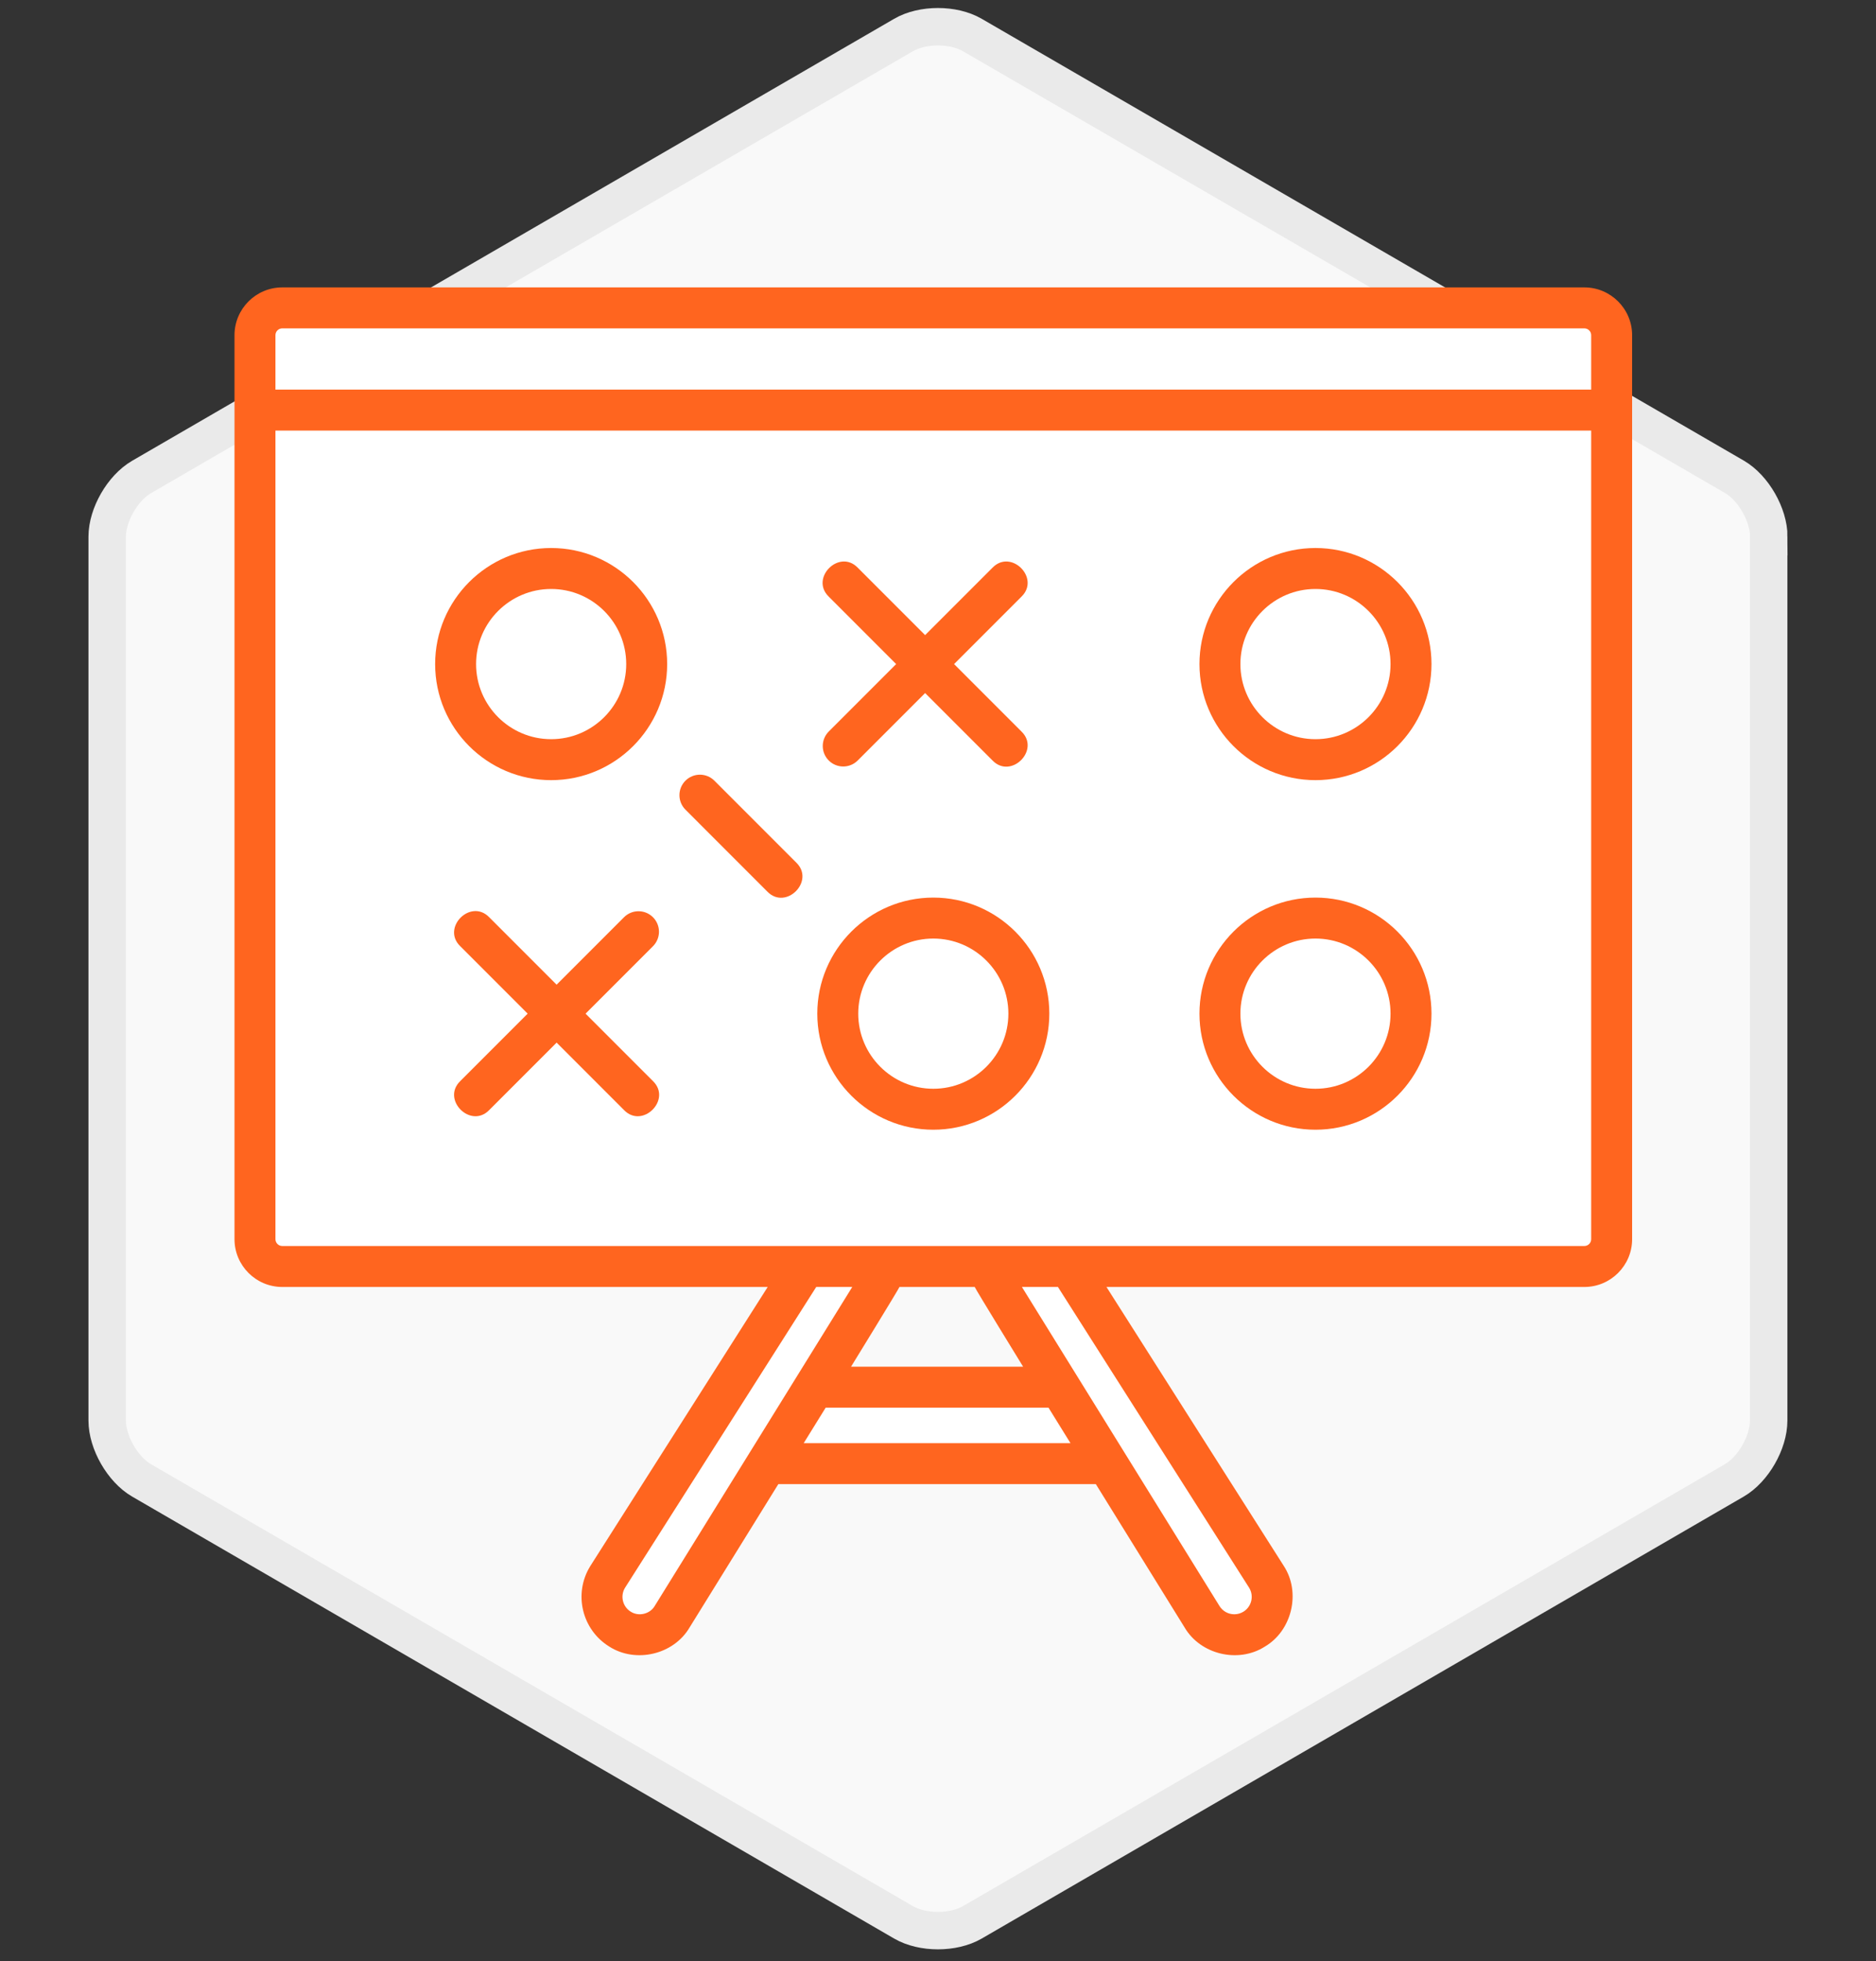
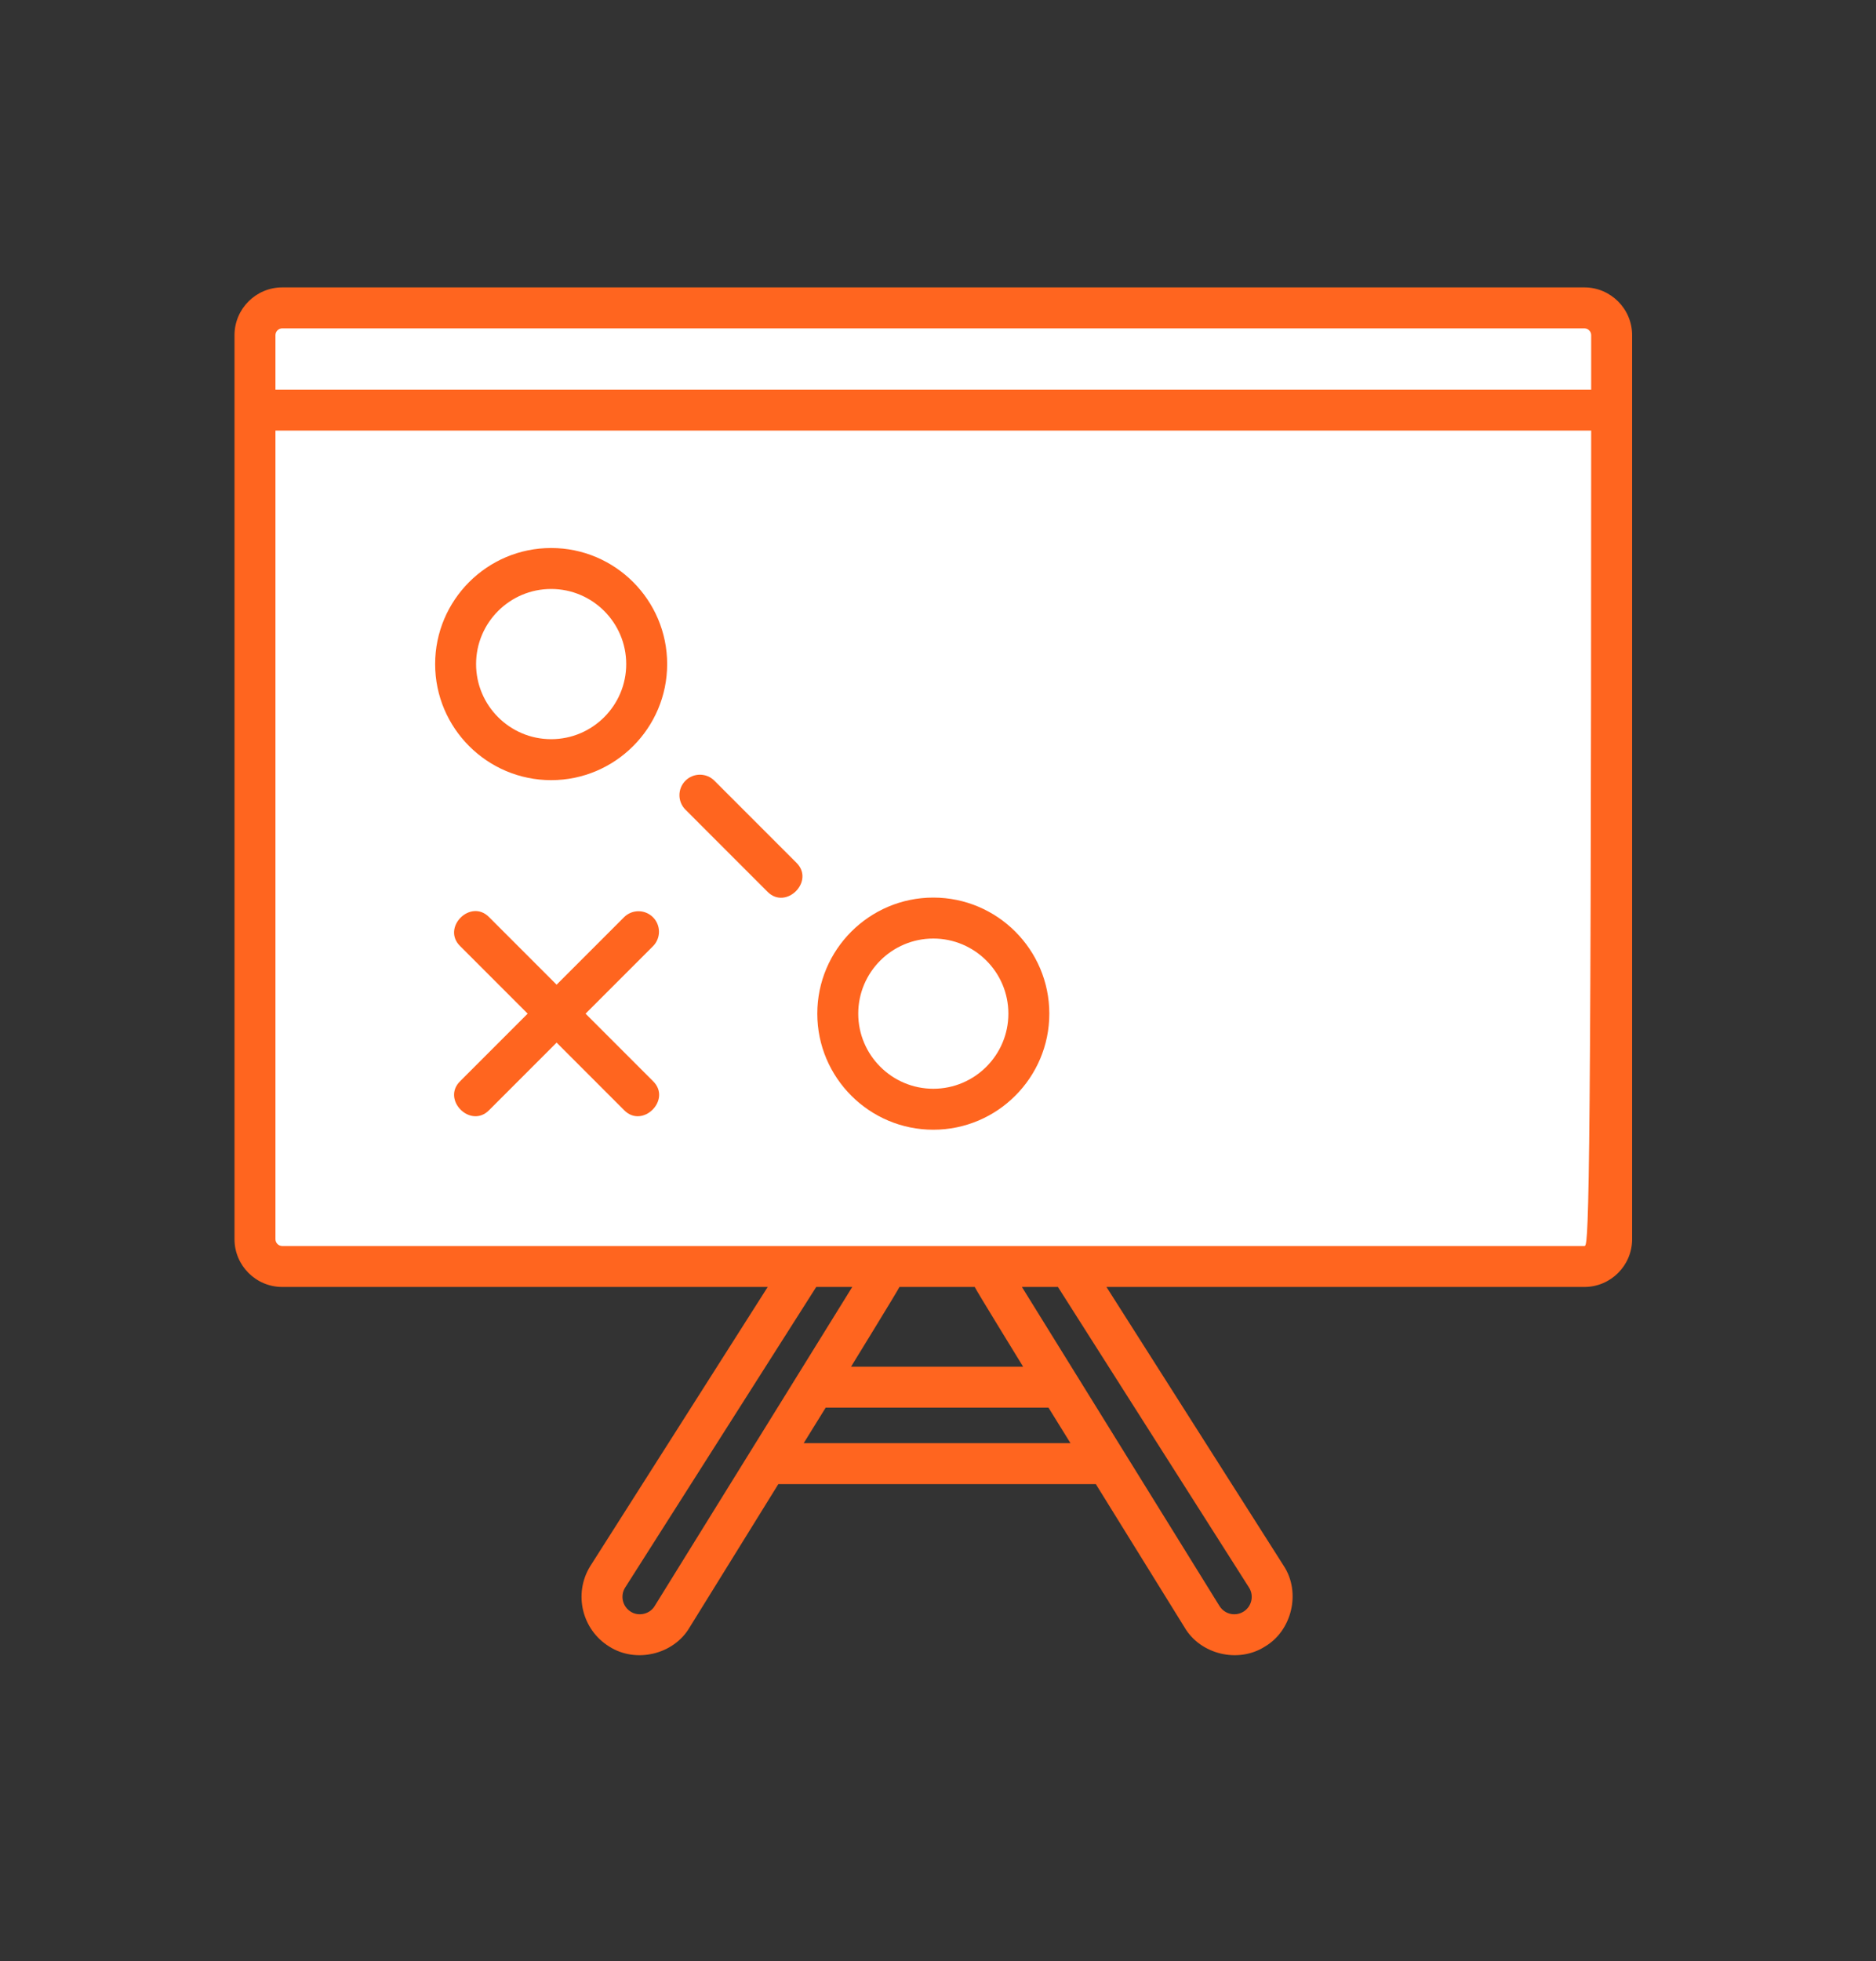
<svg xmlns="http://www.w3.org/2000/svg" width="200" height="209" viewBox="0 0 200 209" fill="none">
  <rect x="0" y="0" width="200" height="209" fill="#333333" stroke="none" />
-   <path d="M188.571 57.186C188.571 54.857 186.928 51.986 184.914 50.814L103.657 3.729C101.643 2.557 98.343 2.557 96.329 3.729L15.086 50.829C13.071 52 11.428 54.857 11.428 57.186V151.372C11.428 153.7 13.071 156.572 15.086 157.743L96.329 204.843C98.343 206.014 101.643 206.014 103.657 204.843L184.9 157.743C186.914 156.572 188.557 153.714 188.557 151.372V57.186H188.571Z" fill="#F9F9F9" stroke="#EAEAEA" stroke-width="3.993" stroke-miterlimit="10" />
  <rect x="28" y="33" width="144" height="101" fill="white" />
  <rect x="27" y="33" width="145" height="101" fill="white" />
-   <path d="M64.5 169L85 136H94L87.5 147.5L112.5 148L105 135.5H115L135 168.5V172C134.667 172.333 133.9 173 133.5 173C133 173 132 174 131.5 174C131 174 129.5 173.5 129 173C128.6 172.6 121.5 161.833 118 156.5L116.5 155.5H82.5L73 171L70 174C69.5 174.5 67.5 174 67 174C66.5 174 65.5 172.5 65 172.5C64.6 172.5 64.5 170.167 64.5 169Z" fill="white" />
-   <path d="M168.907 30.625H43.5C42.295 30.625 41.317 31.602 41.317 32.808C41.317 34.014 42.295 34.99 43.5 34.99H168.907C169.308 34.99 169.635 35.317 169.635 35.718V41.516H110.5C109.295 41.516 108.317 42.493 108.317 43.699C108.317 44.904 109.295 45.881 110.5 45.881H169.635V132.044C169.635 132.445 169.308 132.772 168.907 132.772H30.093C29.692 132.772 29.365 132.445 29.365 132.044V45.881H117.252C118.457 45.881 119.435 44.904 119.435 43.699C119.435 42.493 118.457 41.516 117.252 41.516H29.365V35.718C29.365 35.317 29.692 34.99 30.093 34.99H45.371C46.577 34.99 47.554 34.014 47.554 32.808C47.554 31.602 46.577 30.625 45.371 30.625H30.093C27.285 30.625 25 32.91 25 35.718V132.044C25 134.852 27.285 137.137 30.093 137.137H81.845L70.337 155.233C69.69 156.25 69.99 157.599 71.007 158.246C72.01 158.887 73.369 158.601 74.02 157.575L87.018 137.137H90.858L69.798 171.13C69.291 171.992 68.09 172.279 67.245 171.739C66.377 171.205 66.103 170.067 66.629 169.197L74.058 157.515C74.706 156.498 74.405 155.149 73.388 154.502C72.371 153.855 71.022 154.155 70.375 155.172L62.935 166.871C62.929 166.88 62.923 166.89 62.917 166.899C61.12 169.822 62.036 173.661 64.959 175.458C67.781 177.261 71.819 176.311 73.513 173.423L82.978 158.144H99.5C100.705 158.144 101.683 157.167 101.683 155.962C101.683 154.756 100.705 153.779 99.5 153.779H85.683L88.026 149.996H111.779L114.122 153.779H97.5C96.295 153.779 95.317 154.756 95.317 155.962C95.317 157.167 96.295 158.144 97.5 158.144H116.827L126.288 173.416C127.987 176.312 132.02 177.262 134.847 175.458C137.742 173.76 138.704 169.684 136.87 166.871L117.96 137.137H168.907C171.715 137.137 174 134.852 174 132.044V35.718C174 32.91 171.715 30.625 168.907 30.625ZM90.731 145.631C90.731 145.631 95.836 137.33 95.89 137.137H103.915C103.969 137.33 109.074 145.631 109.074 145.631H90.731ZM133.176 169.197C133.43 169.617 133.508 170.11 133.394 170.588C133.278 171.071 132.983 171.479 132.56 171.739C132.267 171.919 131.932 172.014 131.592 172.014C130.94 172.014 130.347 171.683 130.003 171.123L108.947 137.137H112.787L133.176 169.197Z" fill="#FF651F" />
+   <path d="M168.907 30.625H43.5C42.295 30.625 41.317 31.602 41.317 32.808C41.317 34.014 42.295 34.99 43.5 34.99H168.907C169.308 34.99 169.635 35.317 169.635 35.718V41.516H110.5C109.295 41.516 108.317 42.493 108.317 43.699C108.317 44.904 109.295 45.881 110.5 45.881H169.635C169.635 132.445 169.308 132.772 168.907 132.772H30.093C29.692 132.772 29.365 132.445 29.365 132.044V45.881H117.252C118.457 45.881 119.435 44.904 119.435 43.699C119.435 42.493 118.457 41.516 117.252 41.516H29.365V35.718C29.365 35.317 29.692 34.99 30.093 34.99H45.371C46.577 34.99 47.554 34.014 47.554 32.808C47.554 31.602 46.577 30.625 45.371 30.625H30.093C27.285 30.625 25 32.91 25 35.718V132.044C25 134.852 27.285 137.137 30.093 137.137H81.845L70.337 155.233C69.69 156.25 69.99 157.599 71.007 158.246C72.01 158.887 73.369 158.601 74.02 157.575L87.018 137.137H90.858L69.798 171.13C69.291 171.992 68.09 172.279 67.245 171.739C66.377 171.205 66.103 170.067 66.629 169.197L74.058 157.515C74.706 156.498 74.405 155.149 73.388 154.502C72.371 153.855 71.022 154.155 70.375 155.172L62.935 166.871C62.929 166.88 62.923 166.89 62.917 166.899C61.12 169.822 62.036 173.661 64.959 175.458C67.781 177.261 71.819 176.311 73.513 173.423L82.978 158.144H99.5C100.705 158.144 101.683 157.167 101.683 155.962C101.683 154.756 100.705 153.779 99.5 153.779H85.683L88.026 149.996H111.779L114.122 153.779H97.5C96.295 153.779 95.317 154.756 95.317 155.962C95.317 157.167 96.295 158.144 97.5 158.144H116.827L126.288 173.416C127.987 176.312 132.02 177.262 134.847 175.458C137.742 173.76 138.704 169.684 136.87 166.871L117.96 137.137H168.907C171.715 137.137 174 134.852 174 132.044V35.718C174 32.91 171.715 30.625 168.907 30.625ZM90.731 145.631C90.731 145.631 95.836 137.33 95.89 137.137H103.915C103.969 137.33 109.074 145.631 109.074 145.631H90.731ZM133.176 169.197C133.43 169.617 133.508 170.11 133.394 170.588C133.278 171.071 132.983 171.479 132.56 171.739C132.267 171.919 131.932 172.014 131.592 172.014C130.94 172.014 130.347 171.683 130.003 171.123L108.947 137.137H112.787L133.176 169.197Z" fill="#FF651F" />
  <path d="M99.5 120.381C106.32 120.381 111.868 114.833 111.868 108.013C111.868 101.193 106.32 95.645 99.5 95.645C92.68 95.645 87.132 101.193 87.132 108.013C87.132 114.833 92.68 120.381 99.5 120.381ZM99.5 100.01C103.913 100.01 107.503 103.601 107.503 108.013C107.503 112.426 103.913 116.016 99.5 116.016C95.087 116.016 91.497 112.426 91.497 108.013C91.497 103.601 95.087 100.01 99.5 100.01Z" fill="#FF651F" />
-   <path d="M140.242 83.131C147.062 83.131 152.61 77.583 152.61 70.763C152.61 63.943 147.062 58.395 140.242 58.395C133.422 58.395 127.874 63.943 127.874 70.763C127.874 77.583 133.422 83.131 140.242 83.131ZM140.242 62.76C144.655 62.76 148.245 66.35 148.245 70.763C148.245 75.176 144.655 78.766 140.242 78.766C135.829 78.766 132.239 75.176 132.239 70.763C132.239 66.35 135.829 62.76 140.242 62.76Z" fill="#FF651F" />
-   <path d="M140.242 120.381C147.062 120.381 152.61 114.833 152.61 108.013C152.61 101.193 147.062 95.645 140.242 95.645C133.422 95.645 127.874 101.193 127.874 108.013C127.874 114.833 133.422 120.381 140.242 120.381ZM140.242 100.01C144.655 100.01 148.245 103.601 148.245 108.013C148.245 112.426 144.655 116.016 140.242 116.016C135.829 116.016 132.239 112.426 132.239 108.013C132.239 103.601 135.829 100.01 140.242 100.01Z" fill="#FF651F" />
  <path d="M58.758 58.395C51.938 58.395 46.39 63.943 46.39 70.763C46.39 77.583 51.938 83.131 58.758 83.131C65.578 83.131 71.126 77.583 71.126 70.763C71.126 63.943 65.578 58.395 58.758 58.395ZM58.758 78.766C54.345 78.766 50.755 75.176 50.755 70.763C50.755 66.35 54.345 62.76 58.758 62.76C63.171 62.76 66.761 66.35 66.761 70.763C66.761 75.176 63.171 78.766 58.758 78.766Z" fill="#FF651F" />
-   <path d="M88.353 81.037C89.206 81.889 90.588 81.889 91.44 81.037L98.627 73.85L105.814 81.037C107.788 83.069 110.933 79.923 108.901 77.951L101.714 70.763L108.901 63.577C110.933 61.603 107.787 58.459 105.814 60.49L98.627 67.676L91.44 60.489C89.466 58.458 86.322 61.603 88.353 63.576L95.54 70.763L88.353 77.95C87.501 78.803 87.501 80.185 88.353 81.037Z" fill="#FF651F" />
  <path d="M69.613 97.739C68.761 96.887 67.379 96.887 66.527 97.739L59.34 104.926L52.153 97.739C50.178 95.708 47.034 98.853 49.066 100.826L56.253 108.013L49.066 115.2C47.034 117.174 50.18 120.318 52.153 118.287L59.34 111.1L66.527 118.287C68.501 120.319 71.645 117.173 69.613 115.2L62.426 108.014L69.613 100.827C70.466 99.974 70.466 98.592 69.613 97.739Z" fill="#FF651F" />
  <path d="M73.075 83.188C72.222 84.041 72.222 85.423 73.075 86.275L81.805 95.006C83.779 97.038 86.924 93.891 84.892 91.919L76.161 83.188C75.309 82.337 73.927 82.337 73.075 83.188Z" fill="#FF651F" />
</svg>